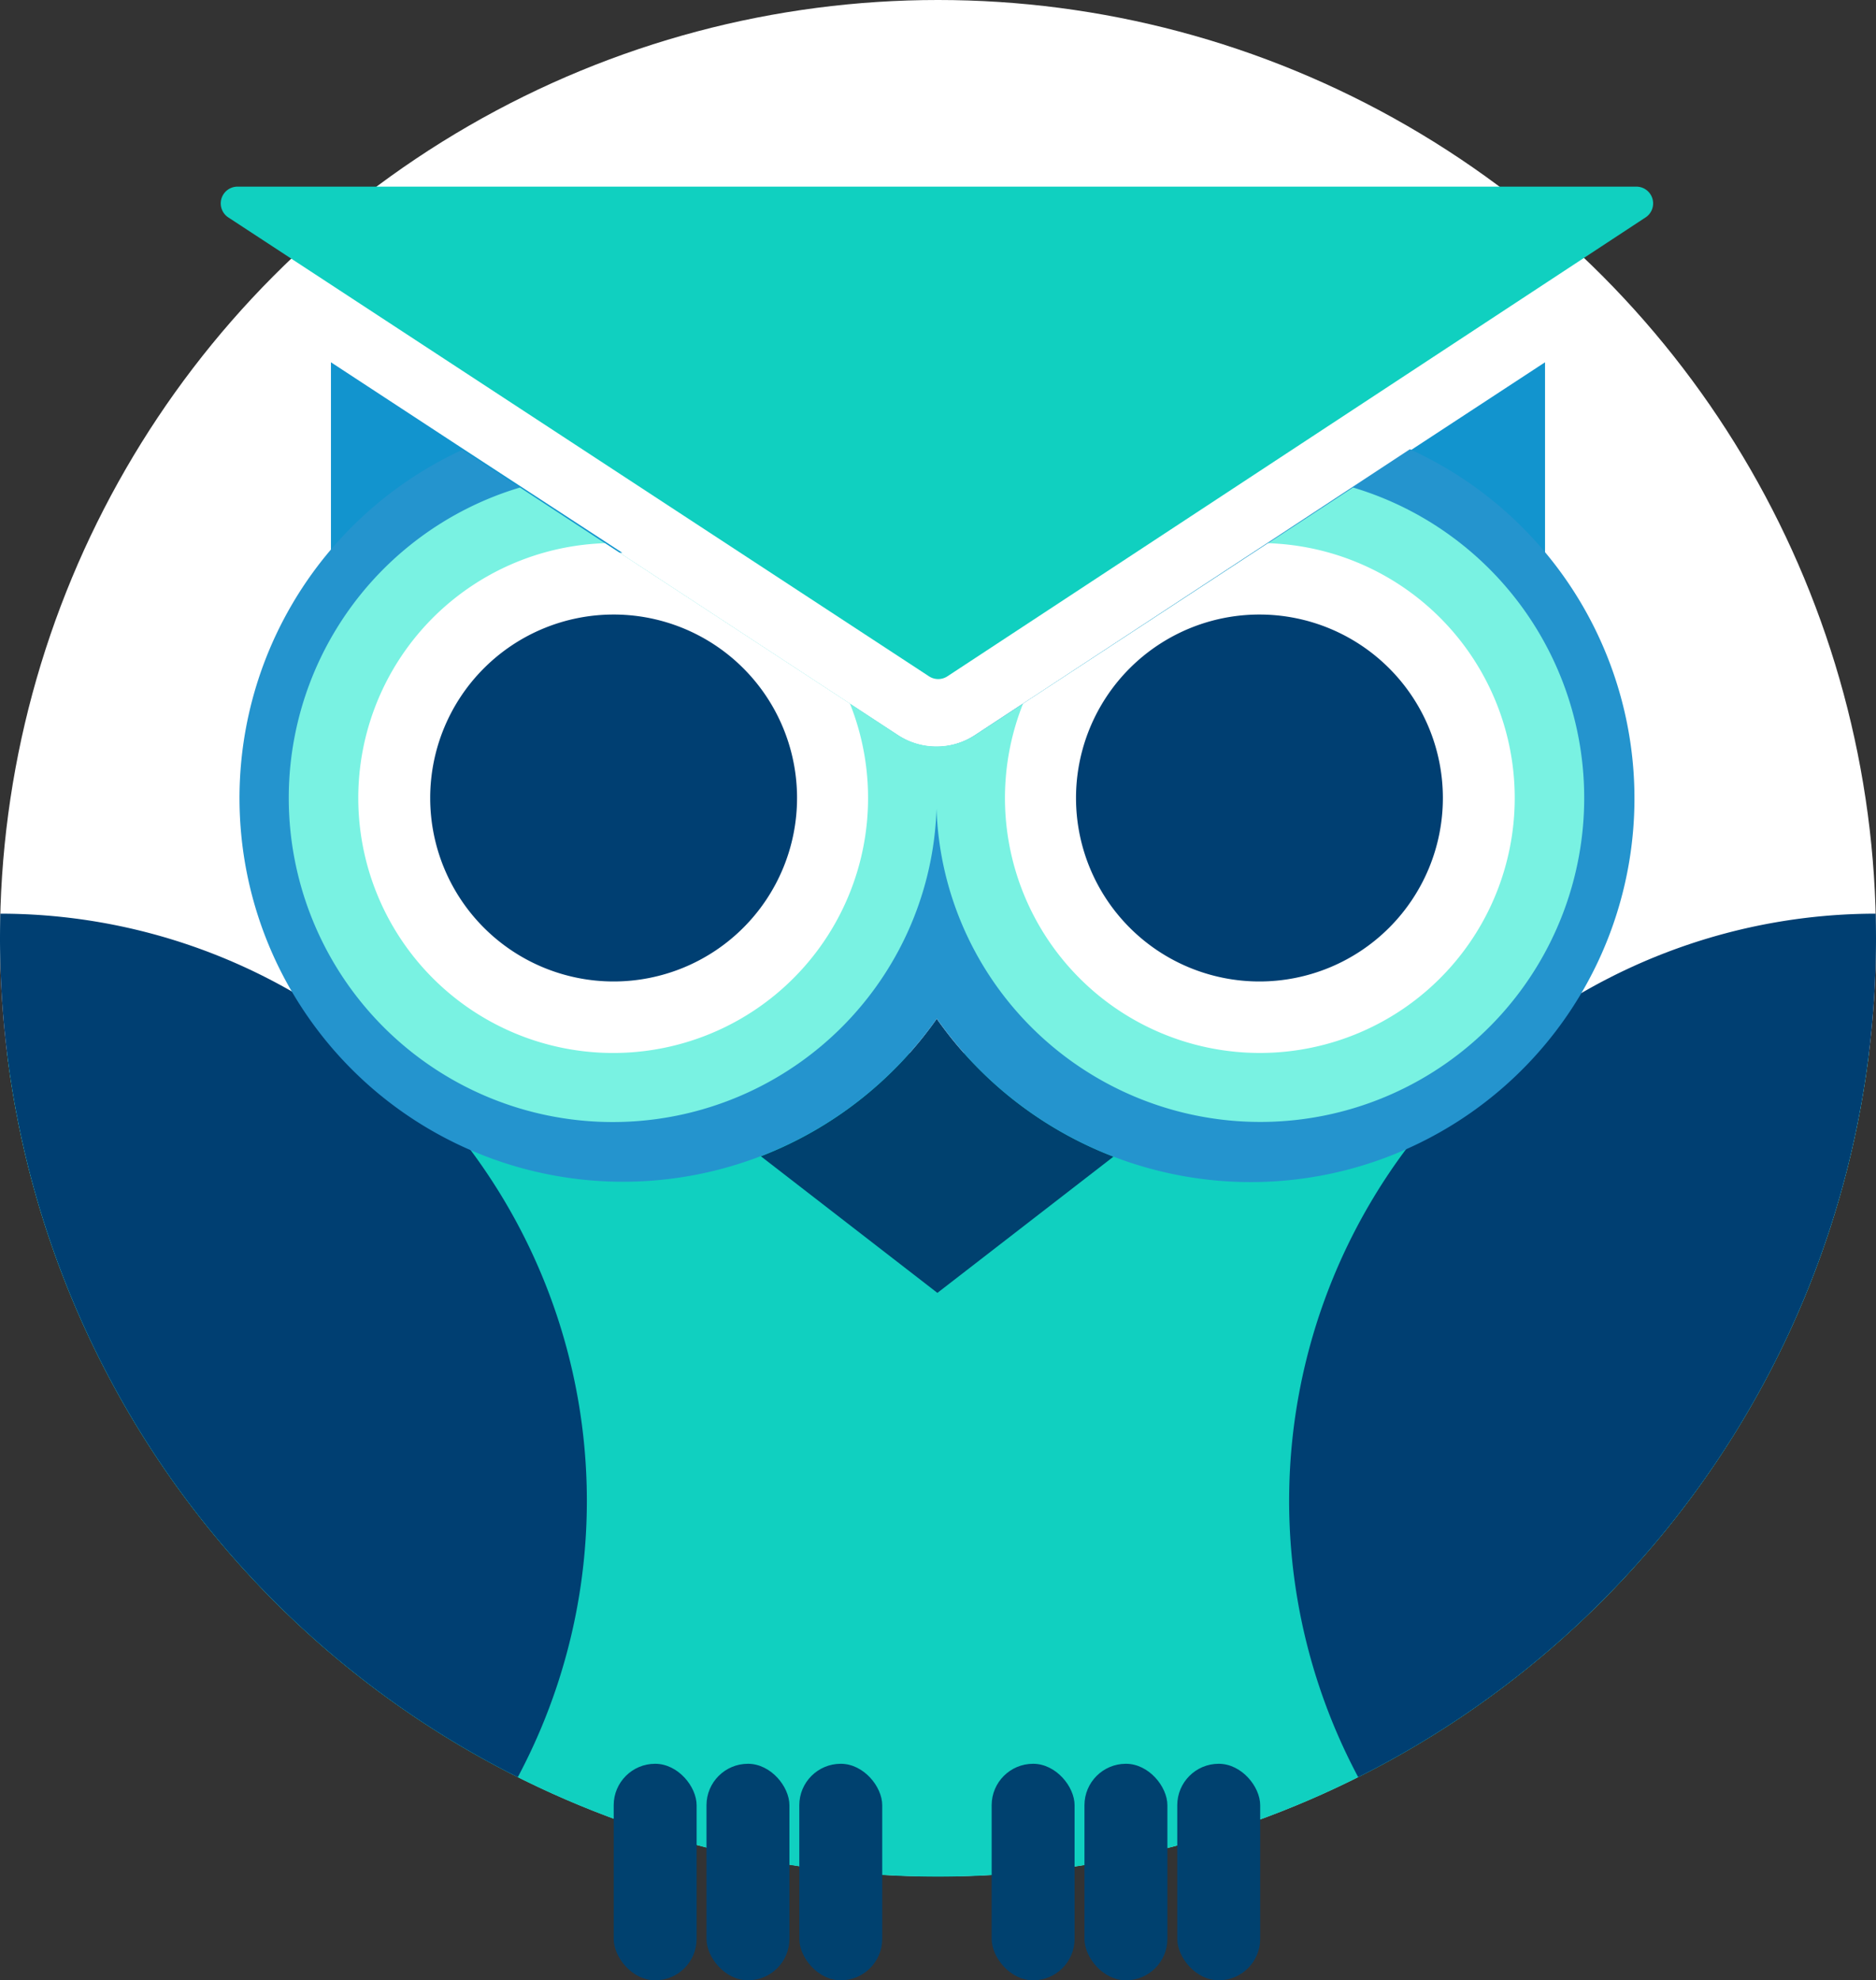
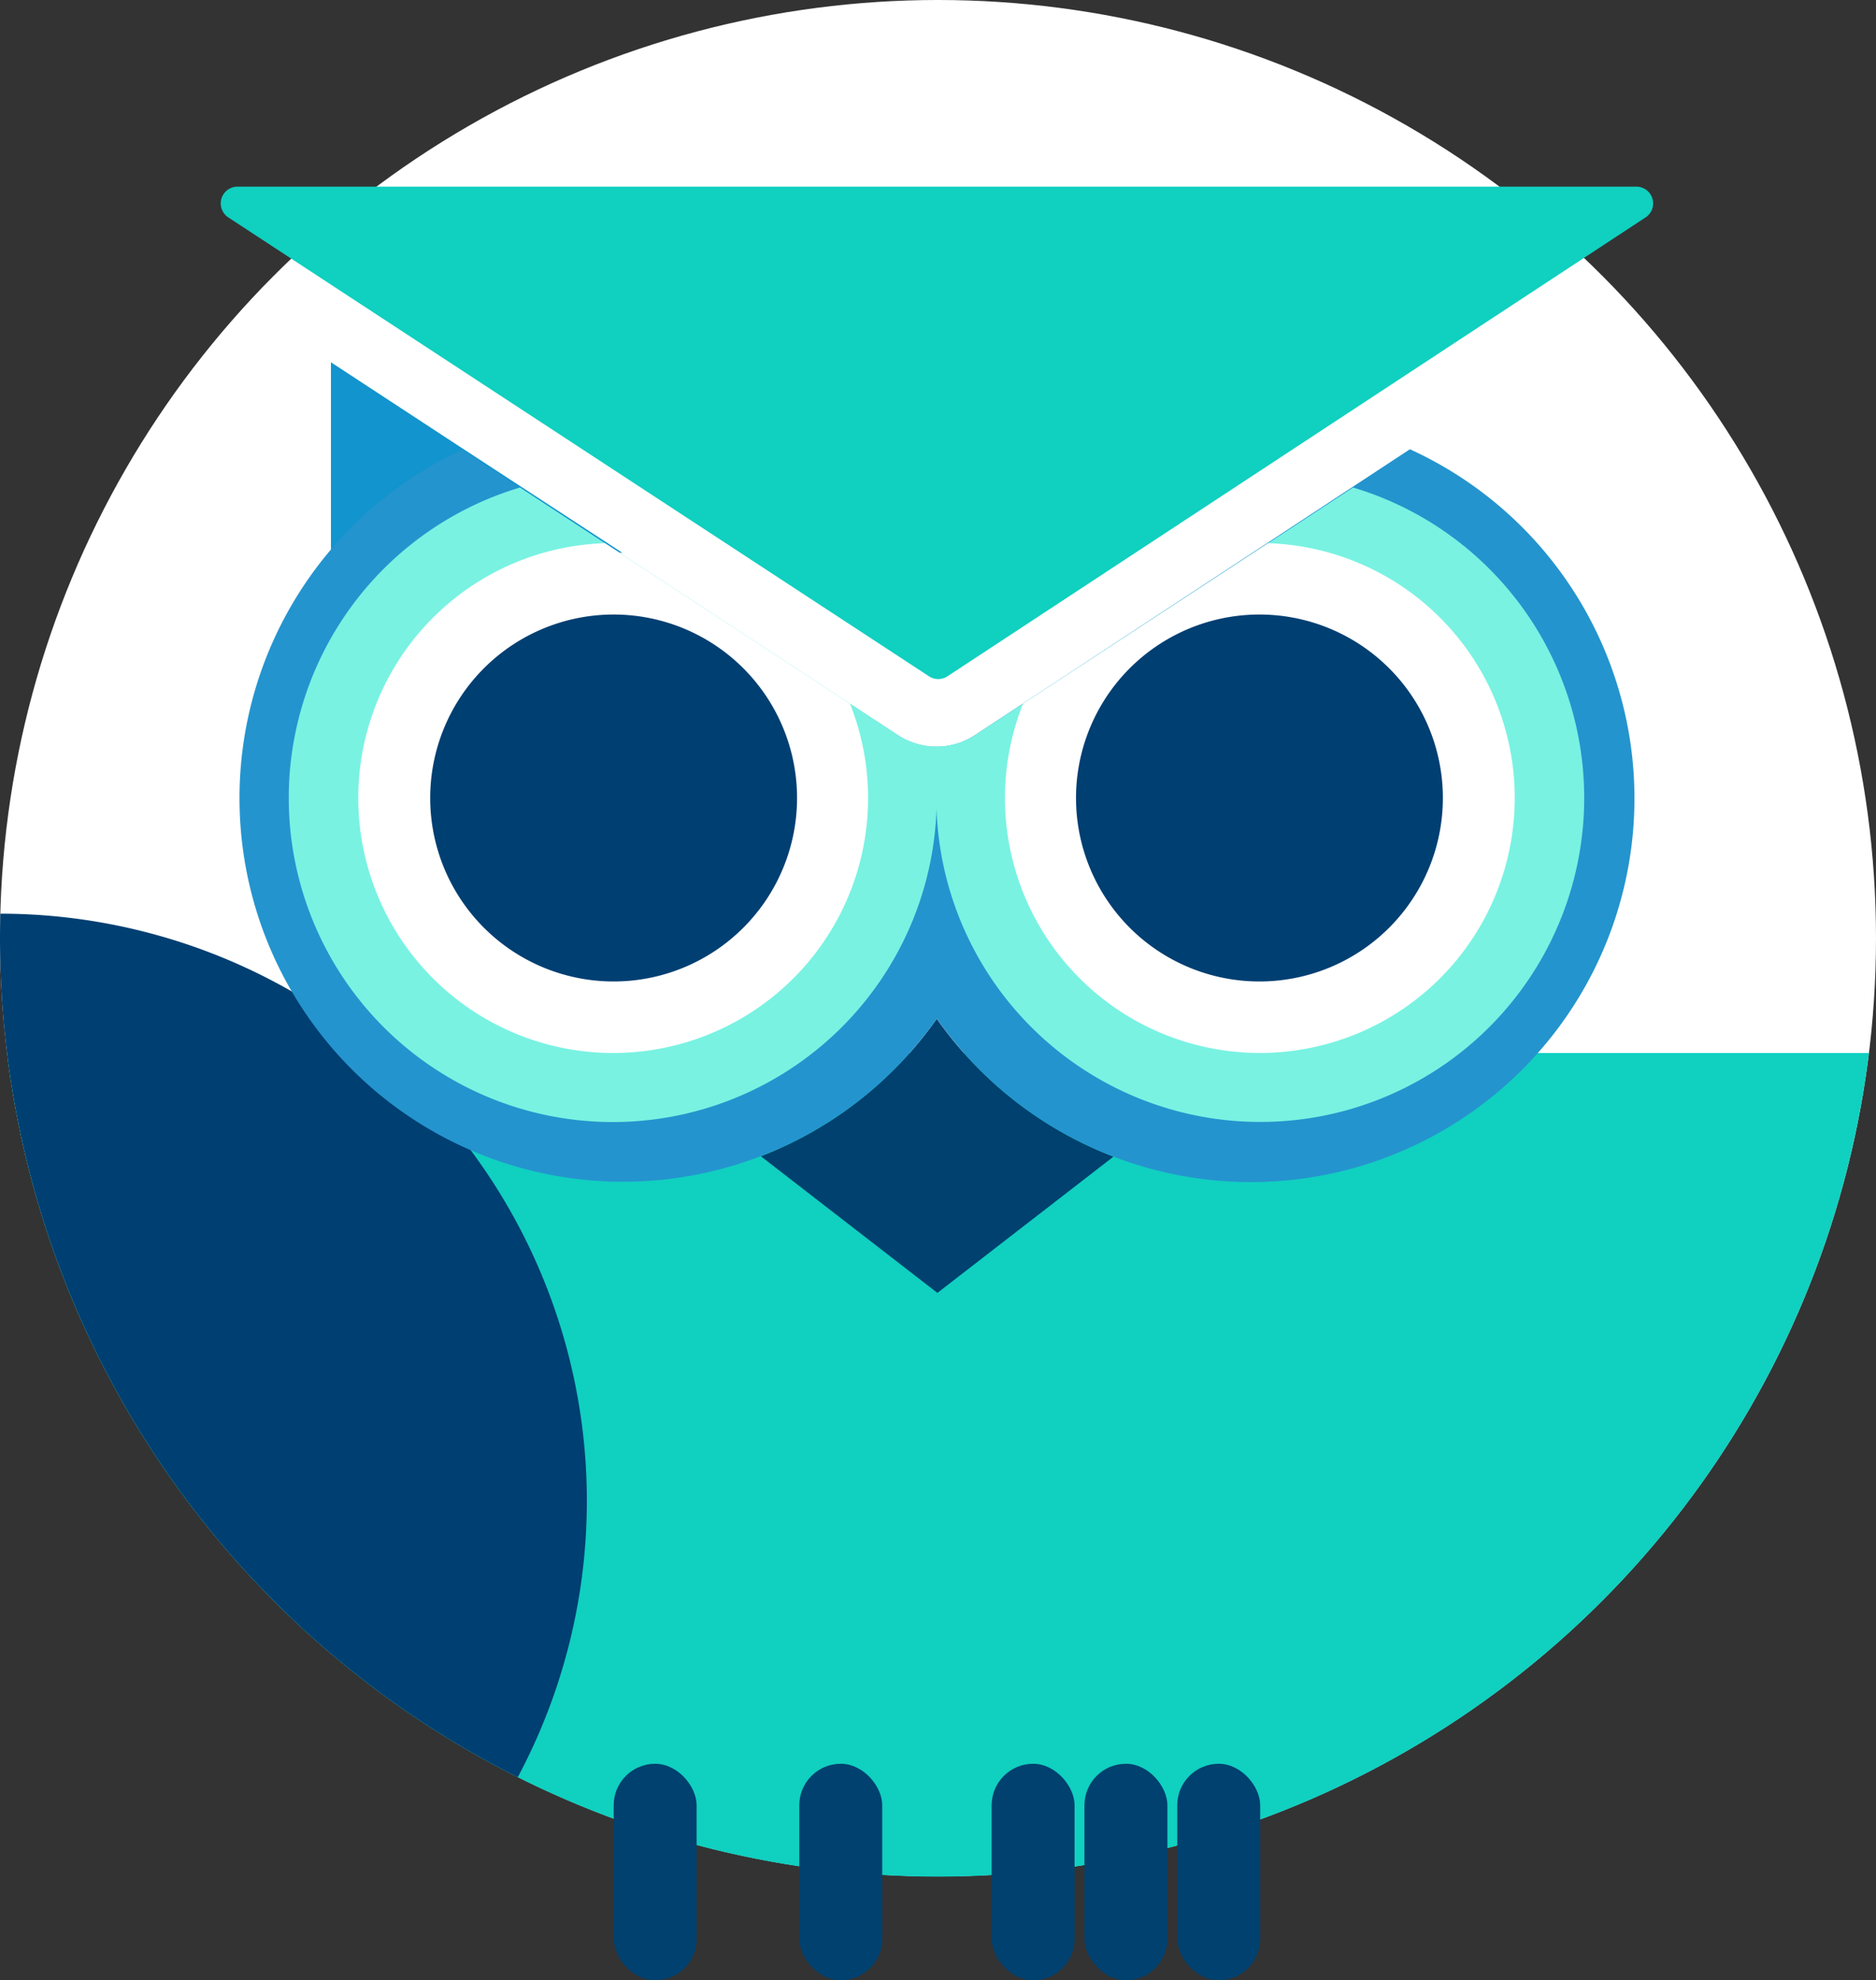
<svg xmlns="http://www.w3.org/2000/svg" width="133.602" height="141" viewBox="0 0 133.602 141">
  <rect x="0" y="0" width="133.602" height="141" fill="#333333" stroke="none" />
  <g id="Groupe_9573" data-name="Groupe 9573" transform="translate(-729.587 -1010.054)">
    <circle id="Ellipse_939" data-name="Ellipse 939" cx="66.801" cy="66.801" r="66.801" transform="translate(729.587 1010.054)" fill="#fff" />
    <path id="Tracé_43823" data-name="Tracé 43823" d="M730.334,1122.33a66.8,66.8,0,0,0,132.6,0Z" transform="translate(-0.248 -37.302)" fill="#10d0c0" />
-     <path id="Tracé_43824" data-name="Tracé 43824" d="M729.61,1107.473q-.022.872-.023,1.748a66.8,66.8,0,0,0,36.875,59.735,41.807,41.807,0,0,0-36.853-61.482Z" transform="translate(0 -32.366)" fill="#003f72" />
-     <path id="Tracé_43825" data-name="Tracé 43825" d="M908.842,1107.473q.022.872.023,1.748a66.8,66.8,0,0,1-36.875,59.735,41.807,41.807,0,0,1,36.853-61.482Z" transform="translate(-45.676 -32.366)" fill="#003f72" />
+     <path id="Tracé_43824" data-name="Tracé 43824" d="M729.61,1107.473q-.022.872-.023,1.748a66.8,66.8,0,0,0,36.875,59.735,41.807,41.807,0,0,0-36.853-61.482" transform="translate(0 -32.366)" fill="#003f72" />
    <path id="Tracé_43826" data-name="Tracé 43826" d="M823.26,1118.68a27.362,27.362,0,0,1-12.523,9.792l12.569,9.725,12.539-9.7A27.36,27.36,0,0,1,823.26,1118.68Z" transform="translate(-26.961 -36.089)" fill="#00416f" />
    <path id="Tracé_43827" data-name="Tracé 43827" d="M774.421,1054.928l-9.539-6.246v13.562h20.749Z" transform="translate(-11.726 -12.833)" fill="#1294ce" />
-     <path id="Tracé_43828" data-name="Tracé 43828" d="M874.5,1054.928l9.539-6.246v13.562H863.292Z" transform="translate(-44.421 -12.833)" fill="#1294ce" />
    <g id="Groupe_9439" data-name="Groupe 9439" transform="translate(746.615 1042.042)">
      <path id="Tracé_43829" data-name="Tracé 43829" d="M838.466,1057.956l-30.987,20.363a4.984,4.984,0,0,1-5.467,0L770.975,1058a27.313,27.313,0,1,0,33.8,40.5,27.318,27.318,0,1,0,33.694-40.544Z" transform="translate(-755.087 -1057.956)" fill="#2494ce" />
      <path id="Tracé_43830" data-name="Tracé 43830" d="M836.182,1062.035l-26.922,17.628a4.978,4.978,0,0,1-2.468.8c-.105.006-.429.007-.551,0a4.976,4.976,0,0,1-2.467-.8l-26.922-17.628a23.072,23.072,0,1,0,29.665,22.866,23.069,23.069,0,1,0,29.665-22.866Z" transform="translate(-756.849 -1059.311)" fill="#79f2e2" />
      <path id="Tracé_43831" data-name="Tracé 43831" d="M785.363,1067.972a18.153,18.153,0,1,0,17.446,11.423Z" transform="translate(-759.306 -1061.284)" fill="#fff" />
      <path id="Tracé_43832" data-name="Tracé 43832" d="M801.592,1088.642a13.063,13.063,0,1,1-13.064-13.064A13.063,13.063,0,0,1,801.592,1088.642Z" transform="translate(-761.857 -1063.811)" fill="#003f72" />
    </g>
    <path id="Tracé_43833" data-name="Tracé 43833" d="M855.5,1067.972a18.152,18.152,0,1,1-17.446,11.423Z" transform="translate(-35.608 -19.242)" fill="#fff" />
    <path id="Tracé_43834" data-name="Tracé 43834" d="M844.342,1088.642a13.063,13.063,0,1,0,13.064-13.064A13.063,13.063,0,0,0,844.342,1088.642Z" transform="translate(-38.125 -21.769)" fill="#003f72" />
    <path id="Tracé_43835" data-name="Tracé 43835" d="M853.946,1029.955H754.323a1.194,1.194,0,0,0-.654,2.193l49.9,32.672a1.192,1.192,0,0,0,1.31,0l49.695-32.657a1.194,1.194,0,0,0-.628-2.208Z" transform="translate(-7.821 -6.612)" fill="#10d0c0" />
    <g id="Groupe_9440" data-name="Groupe 9440" transform="translate(773.292 1135.636)">
      <rect id="Rectangle_6409" data-name="Rectangle 6409" width="5.906" height="15.418" rx="2.953" fill="#00416f" />
-       <rect id="Rectangle_6410" data-name="Rectangle 6410" width="5.906" height="15.418" rx="2.953" transform="translate(6.609)" fill="#00416f" />
      <rect id="Rectangle_6411" data-name="Rectangle 6411" width="5.906" height="15.418" rx="2.953" transform="translate(13.218)" fill="#00416f" />
    </g>
    <g id="Groupe_9441" data-name="Groupe 9441" transform="translate(800.209 1135.636)">
      <rect id="Rectangle_6412" data-name="Rectangle 6412" width="5.906" height="15.418" rx="2.953" fill="#00416f" />
      <rect id="Rectangle_6413" data-name="Rectangle 6413" width="5.906" height="15.418" rx="2.953" transform="translate(6.609)" fill="#00416f" />
      <rect id="Rectangle_6414" data-name="Rectangle 6414" width="5.906" height="15.418" rx="2.953" transform="translate(13.218)" fill="#00416f" />
    </g>
  </g>
</svg>